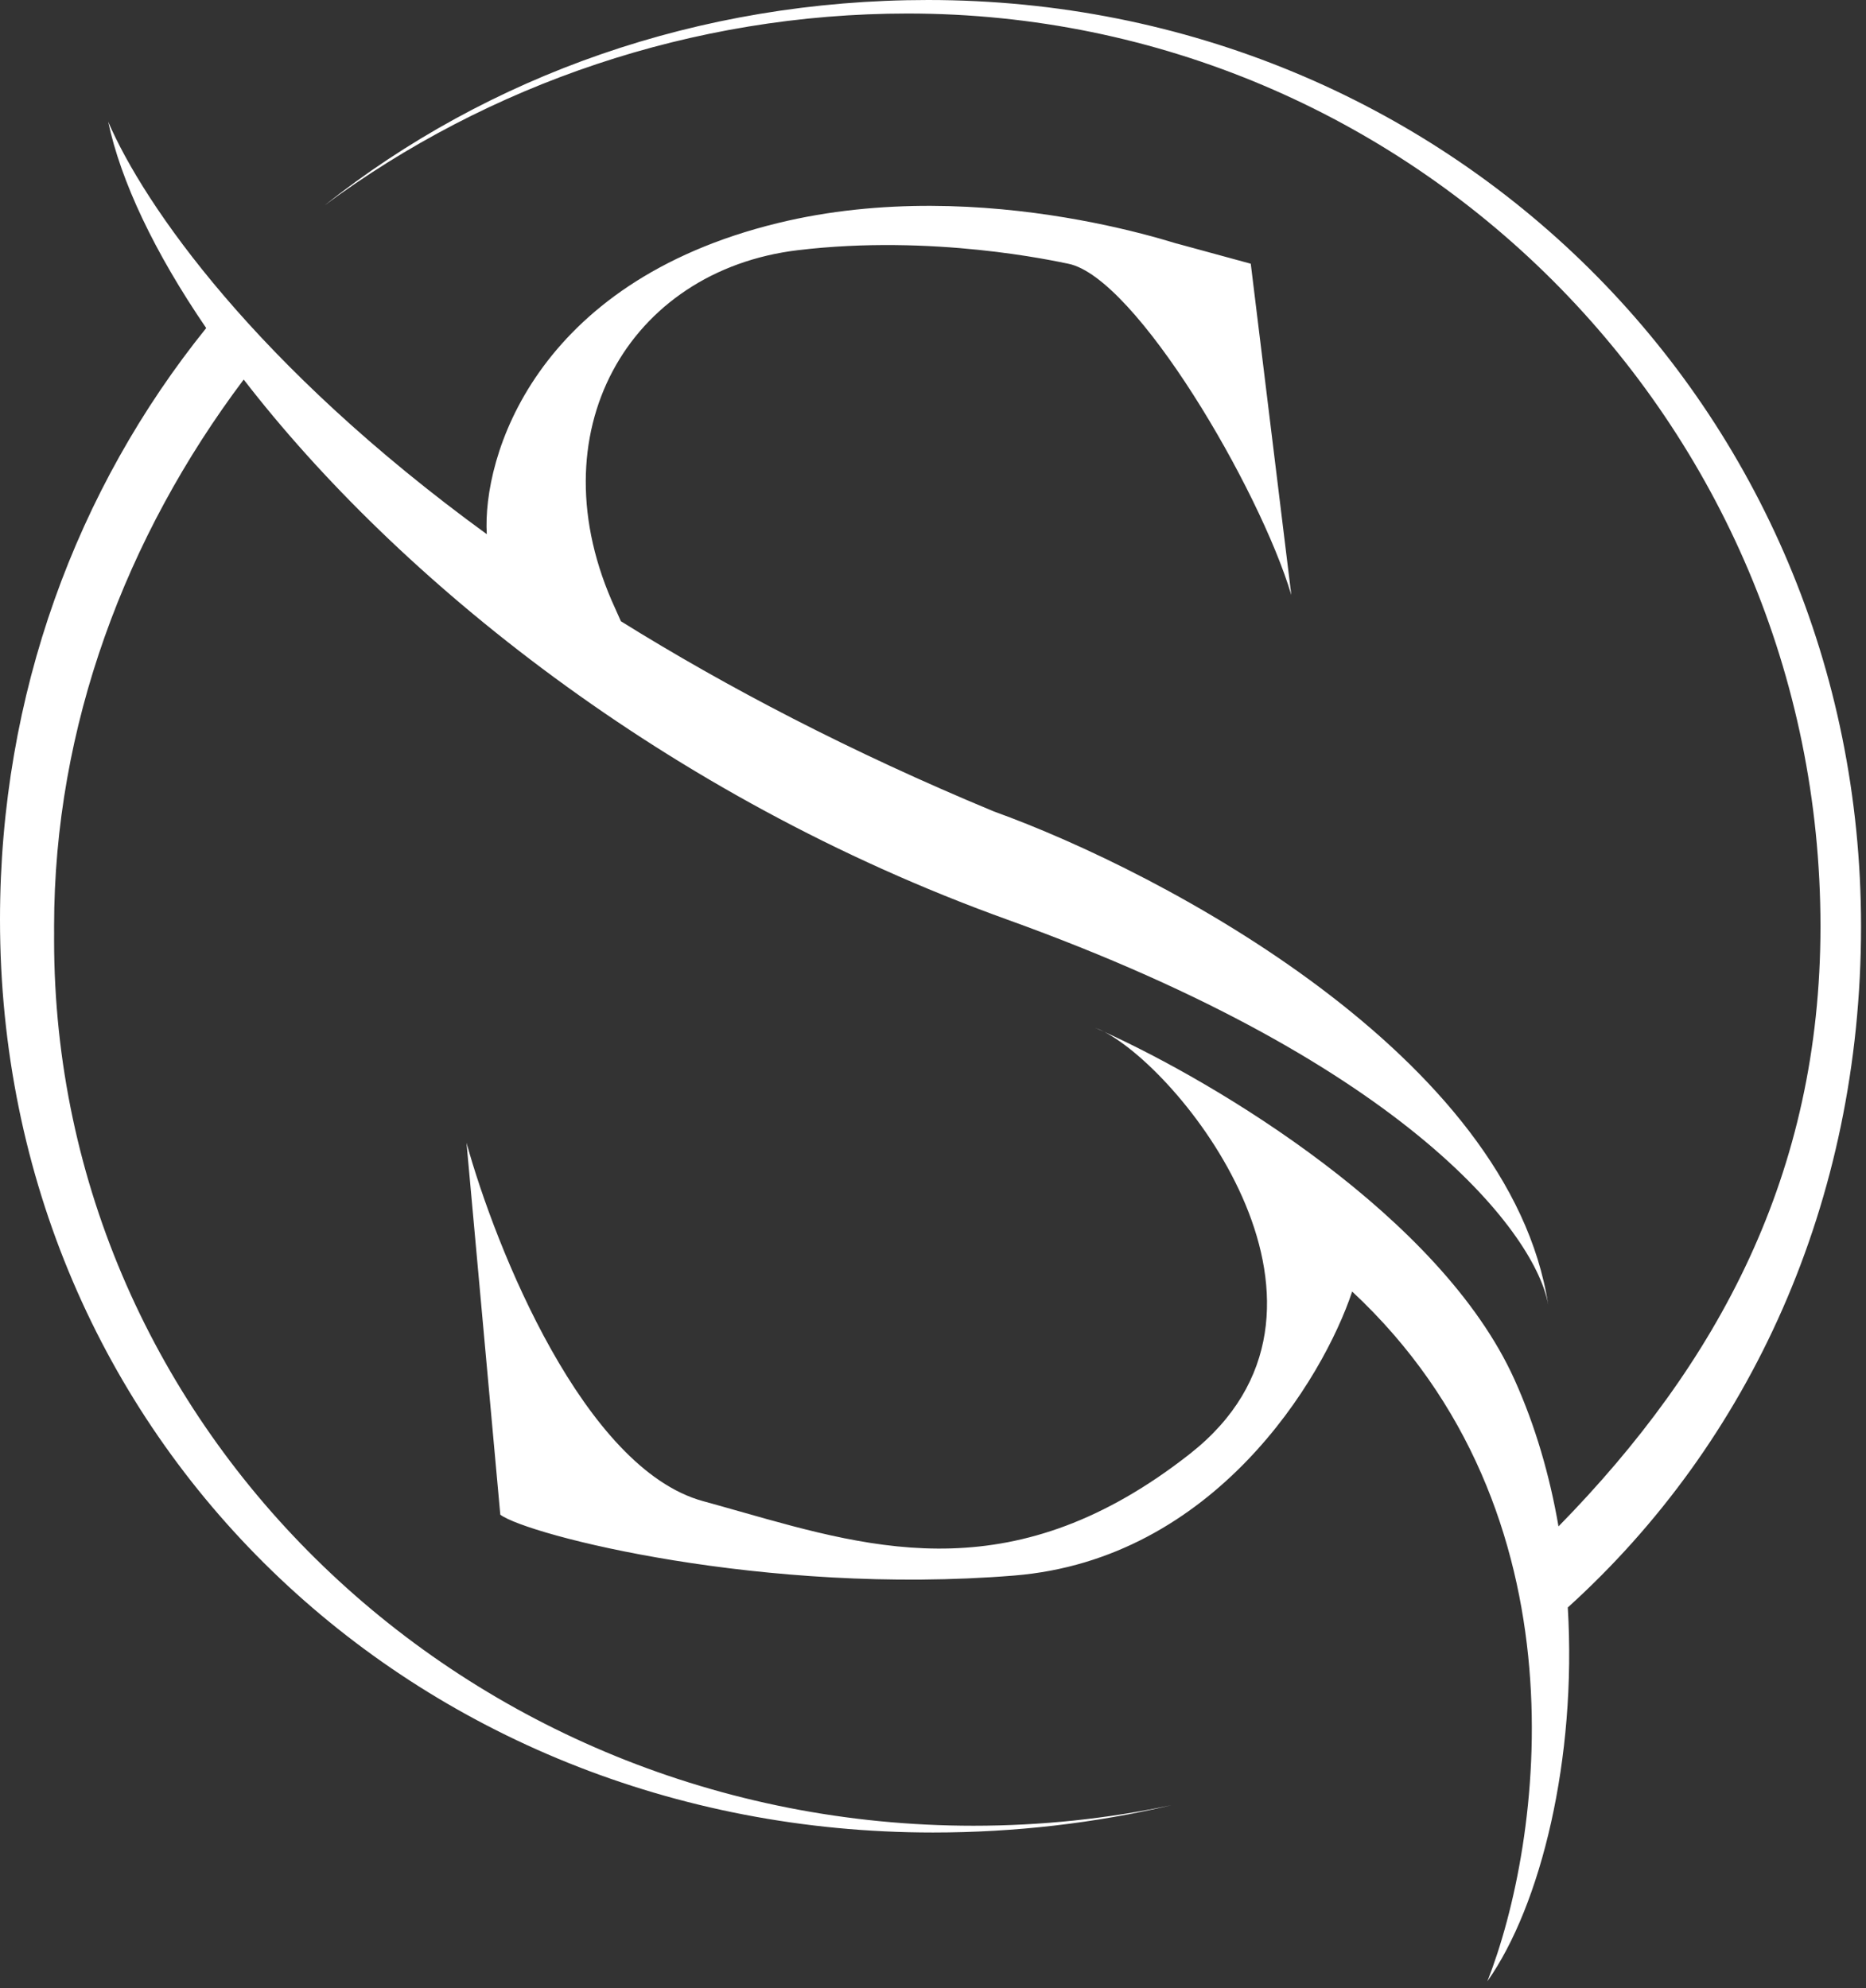
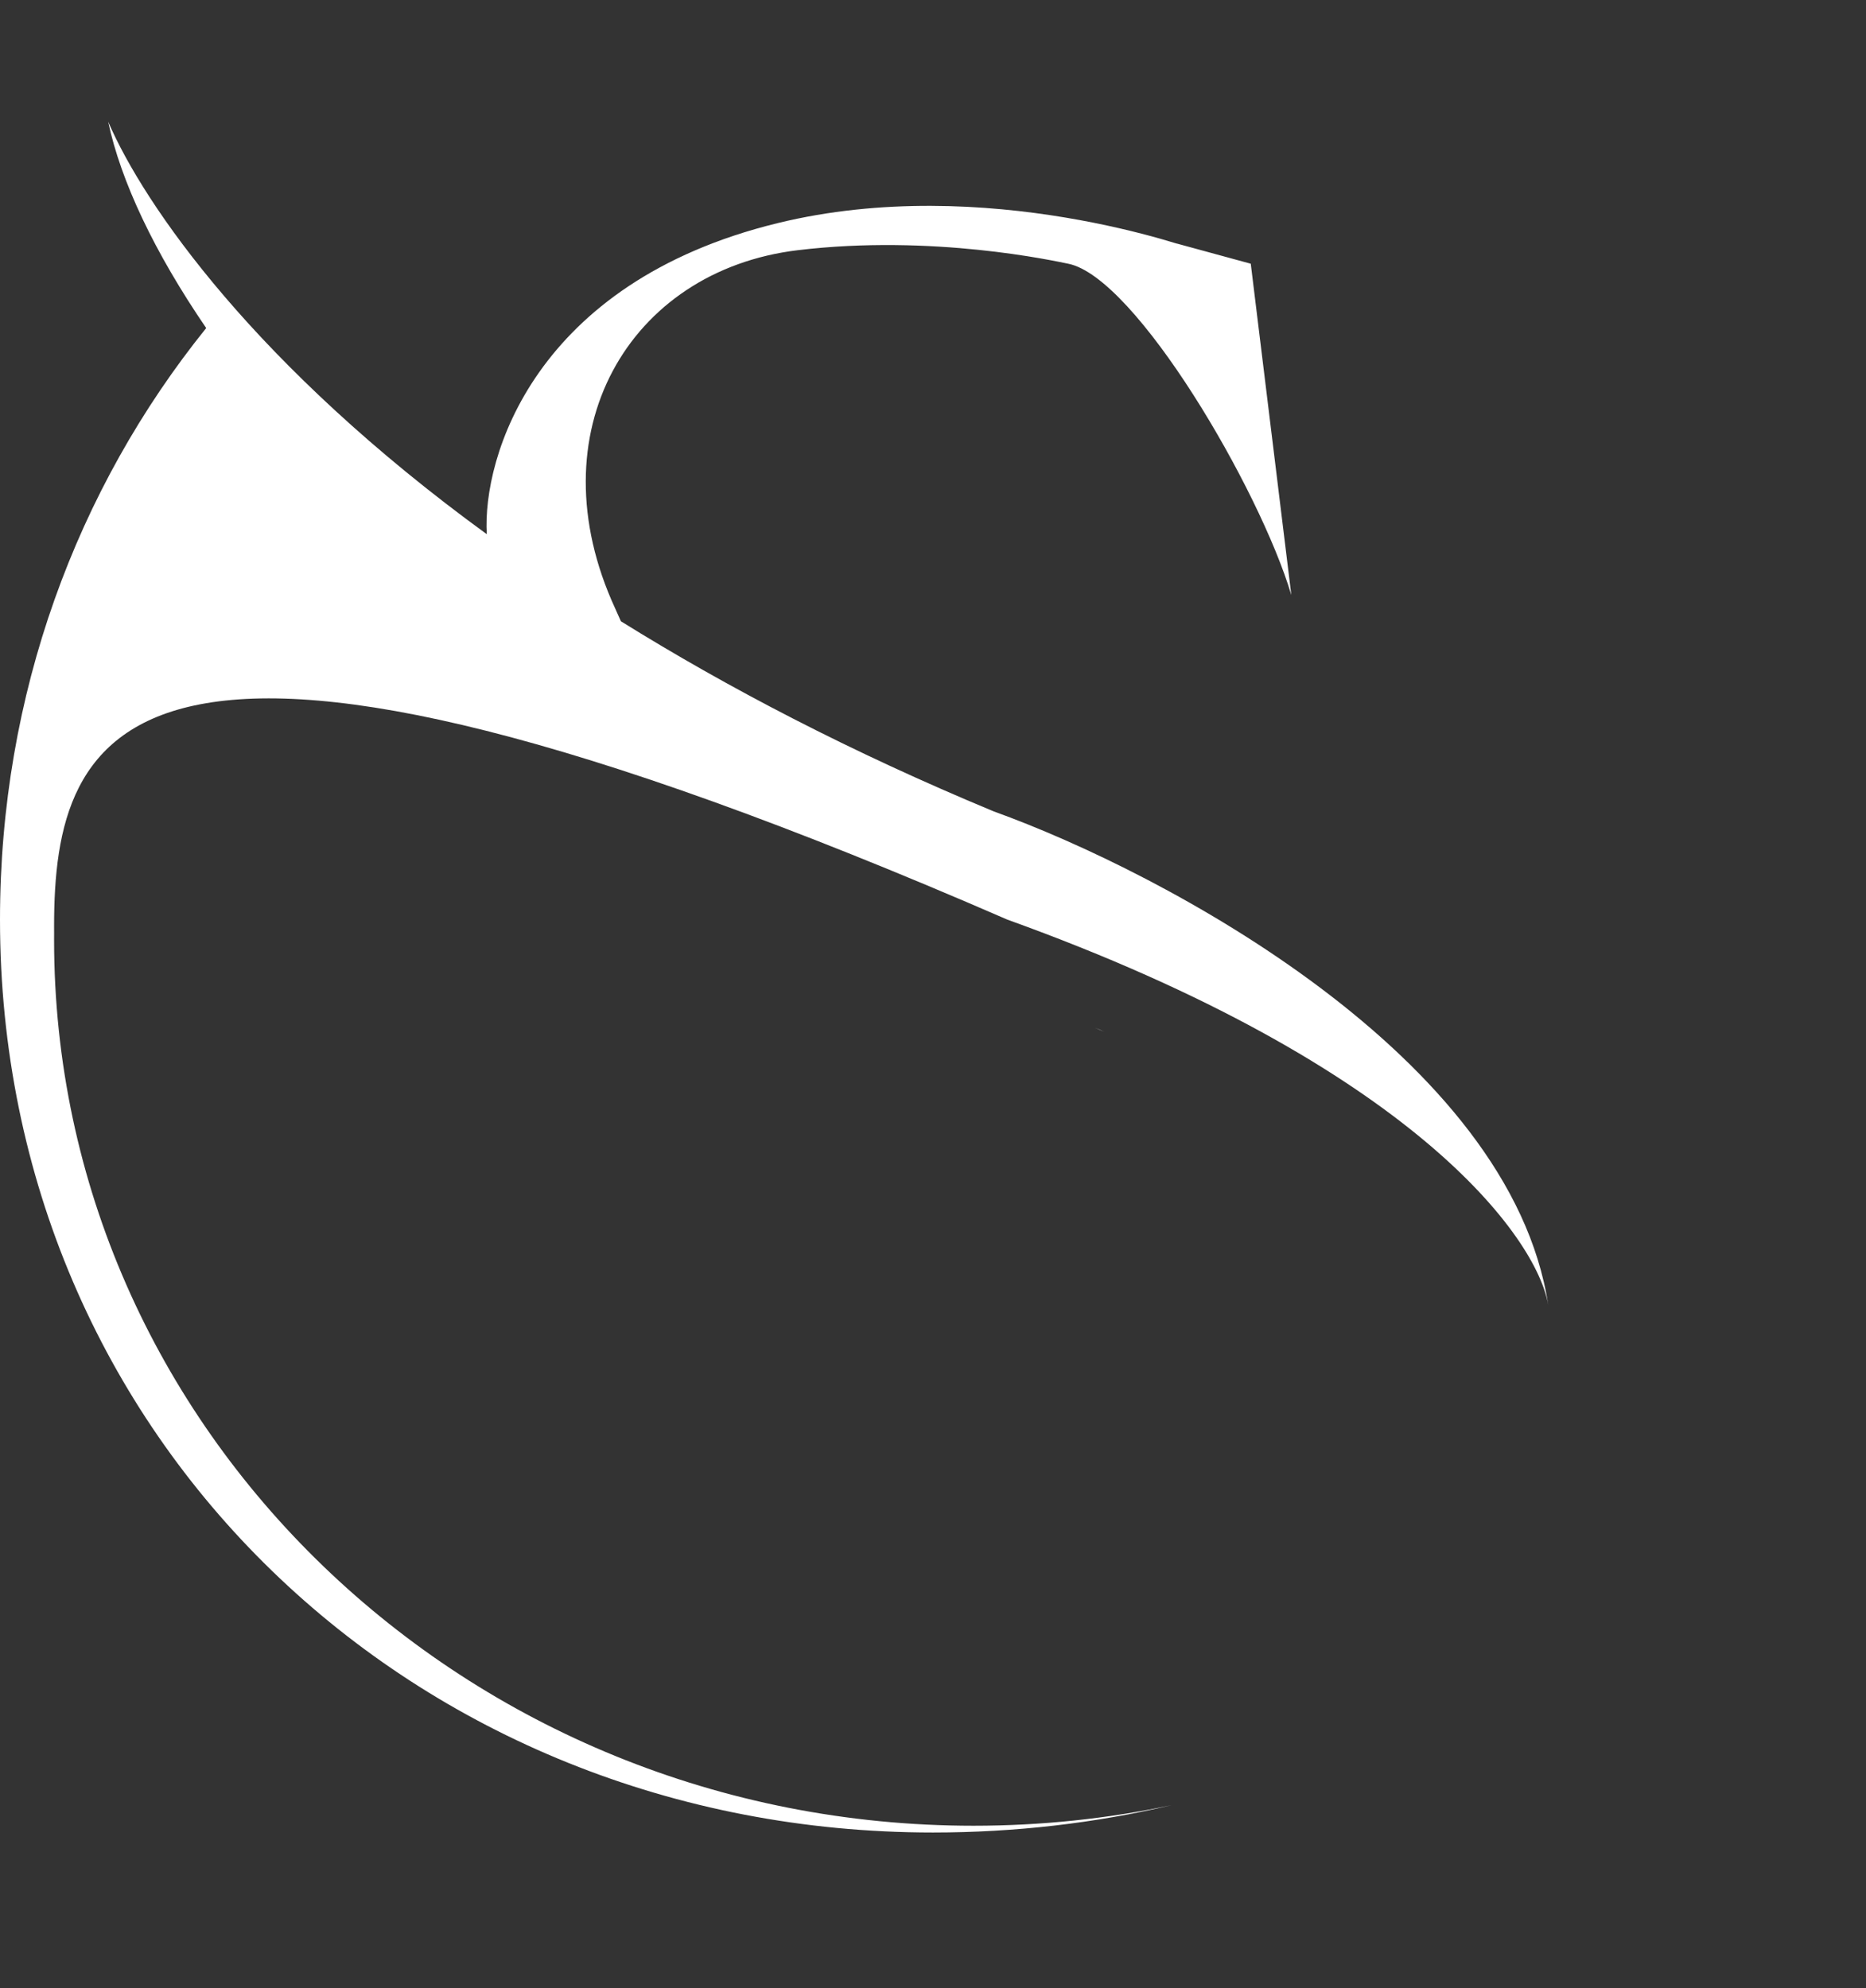
<svg xmlns="http://www.w3.org/2000/svg" width="138" height="147" viewBox="0 0 138 147" fill="none">
  <rect x="0" y="0" width="138" height="147" fill="#333333" stroke="none" />
-   <path d="M137.633 68.5C137.633 88.897 129.411 106.677 115.946 118.861C116.615 130.043 113.961 140.888 110 146.5C114 136.333 117.6 111.9 100 95.5C97.833 102 89.8 115.3 75 116.5C56.5 118 39 113.5 37 112L34.5 84.5C36.667 92.333 43.2 108.6 52 111C52.892 111.243 53.783 111.497 54.677 111.751L54.756 111.773L54.773 111.778C64.869 114.647 75.177 117.576 88 107.5C101.472 96.915 87.628 79.386 81.663 76.296C89.925 80.043 106.55 89.933 112 102C113.553 105.438 114.613 109.122 115.259 112.867C127.081 100.8 134.633 86.79 134.633 68.5C134.633 31.221 104.412 1 67.133 1C51.187 1 36.074 6.255 24 15.188C36.074 5.608 51.642 0 68.633 0C107.017 0 137.633 30.116 137.633 68.5Z" fill="white" />
  <path d="M81 76C81.215 76.094 81.436 76.192 81.663 76.296C81.43 76.174 81.208 76.075 81 76Z" fill="white" />
-   <path d="M45.919 45.938C53.731 50.798 62.88 55.592 73.5 60C86 64.5 111.7 78.1 114.5 96.5C113.667 91.5 104.5 78.8 74.5 68C49.174 58.883 29.321 42.696 18.023 28.064C9.301 39.656 4 53.72 4 68.5L4.002 69.008L4 69.5C4 105.675 34.444 135 72 135C77.028 135 81.93 134.474 86.647 133.477C81.012 134.803 75.098 135.5 69 135.5C30.616 135.5 0 106.384 0 68C0 51.33 5.679 36.126 15.25 24.258C11.408 18.64 8.929 13.38 8 9C10.67 15.194 18.915 27.069 36 39.5C35.667 33.833 39.5 20.9 57.5 16.5C72.928 12.729 88.5 18.5 88.5 18.5L88.166 18.47L87.441 18.18L87 18L92.5 19.5L95.5 44C93.167 36.167 84 20.5 79 19.5C78.018 19.304 69 17.3 59 18.5C46.5 20 39.5 32 45.5 45C45.654 45.333 45.793 45.646 45.919 45.938Z" fill="white" />
+   <path d="M45.919 45.938C53.731 50.798 62.88 55.592 73.5 60C86 64.5 111.7 78.1 114.5 96.5C113.667 91.5 104.5 78.8 74.5 68C9.301 39.656 4 53.72 4 68.5L4.002 69.008L4 69.5C4 105.675 34.444 135 72 135C77.028 135 81.93 134.474 86.647 133.477C81.012 134.803 75.098 135.5 69 135.5C30.616 135.5 0 106.384 0 68C0 51.33 5.679 36.126 15.25 24.258C11.408 18.64 8.929 13.38 8 9C10.67 15.194 18.915 27.069 36 39.5C35.667 33.833 39.5 20.9 57.5 16.5C72.928 12.729 88.5 18.5 88.5 18.5L88.166 18.47L87.441 18.18L87 18L92.5 19.5L95.5 44C93.167 36.167 84 20.5 79 19.5C78.018 19.304 69 17.3 59 18.5C46.5 20 39.5 32 45.5 45C45.654 45.333 45.793 45.646 45.919 45.938Z" fill="white" />
</svg>